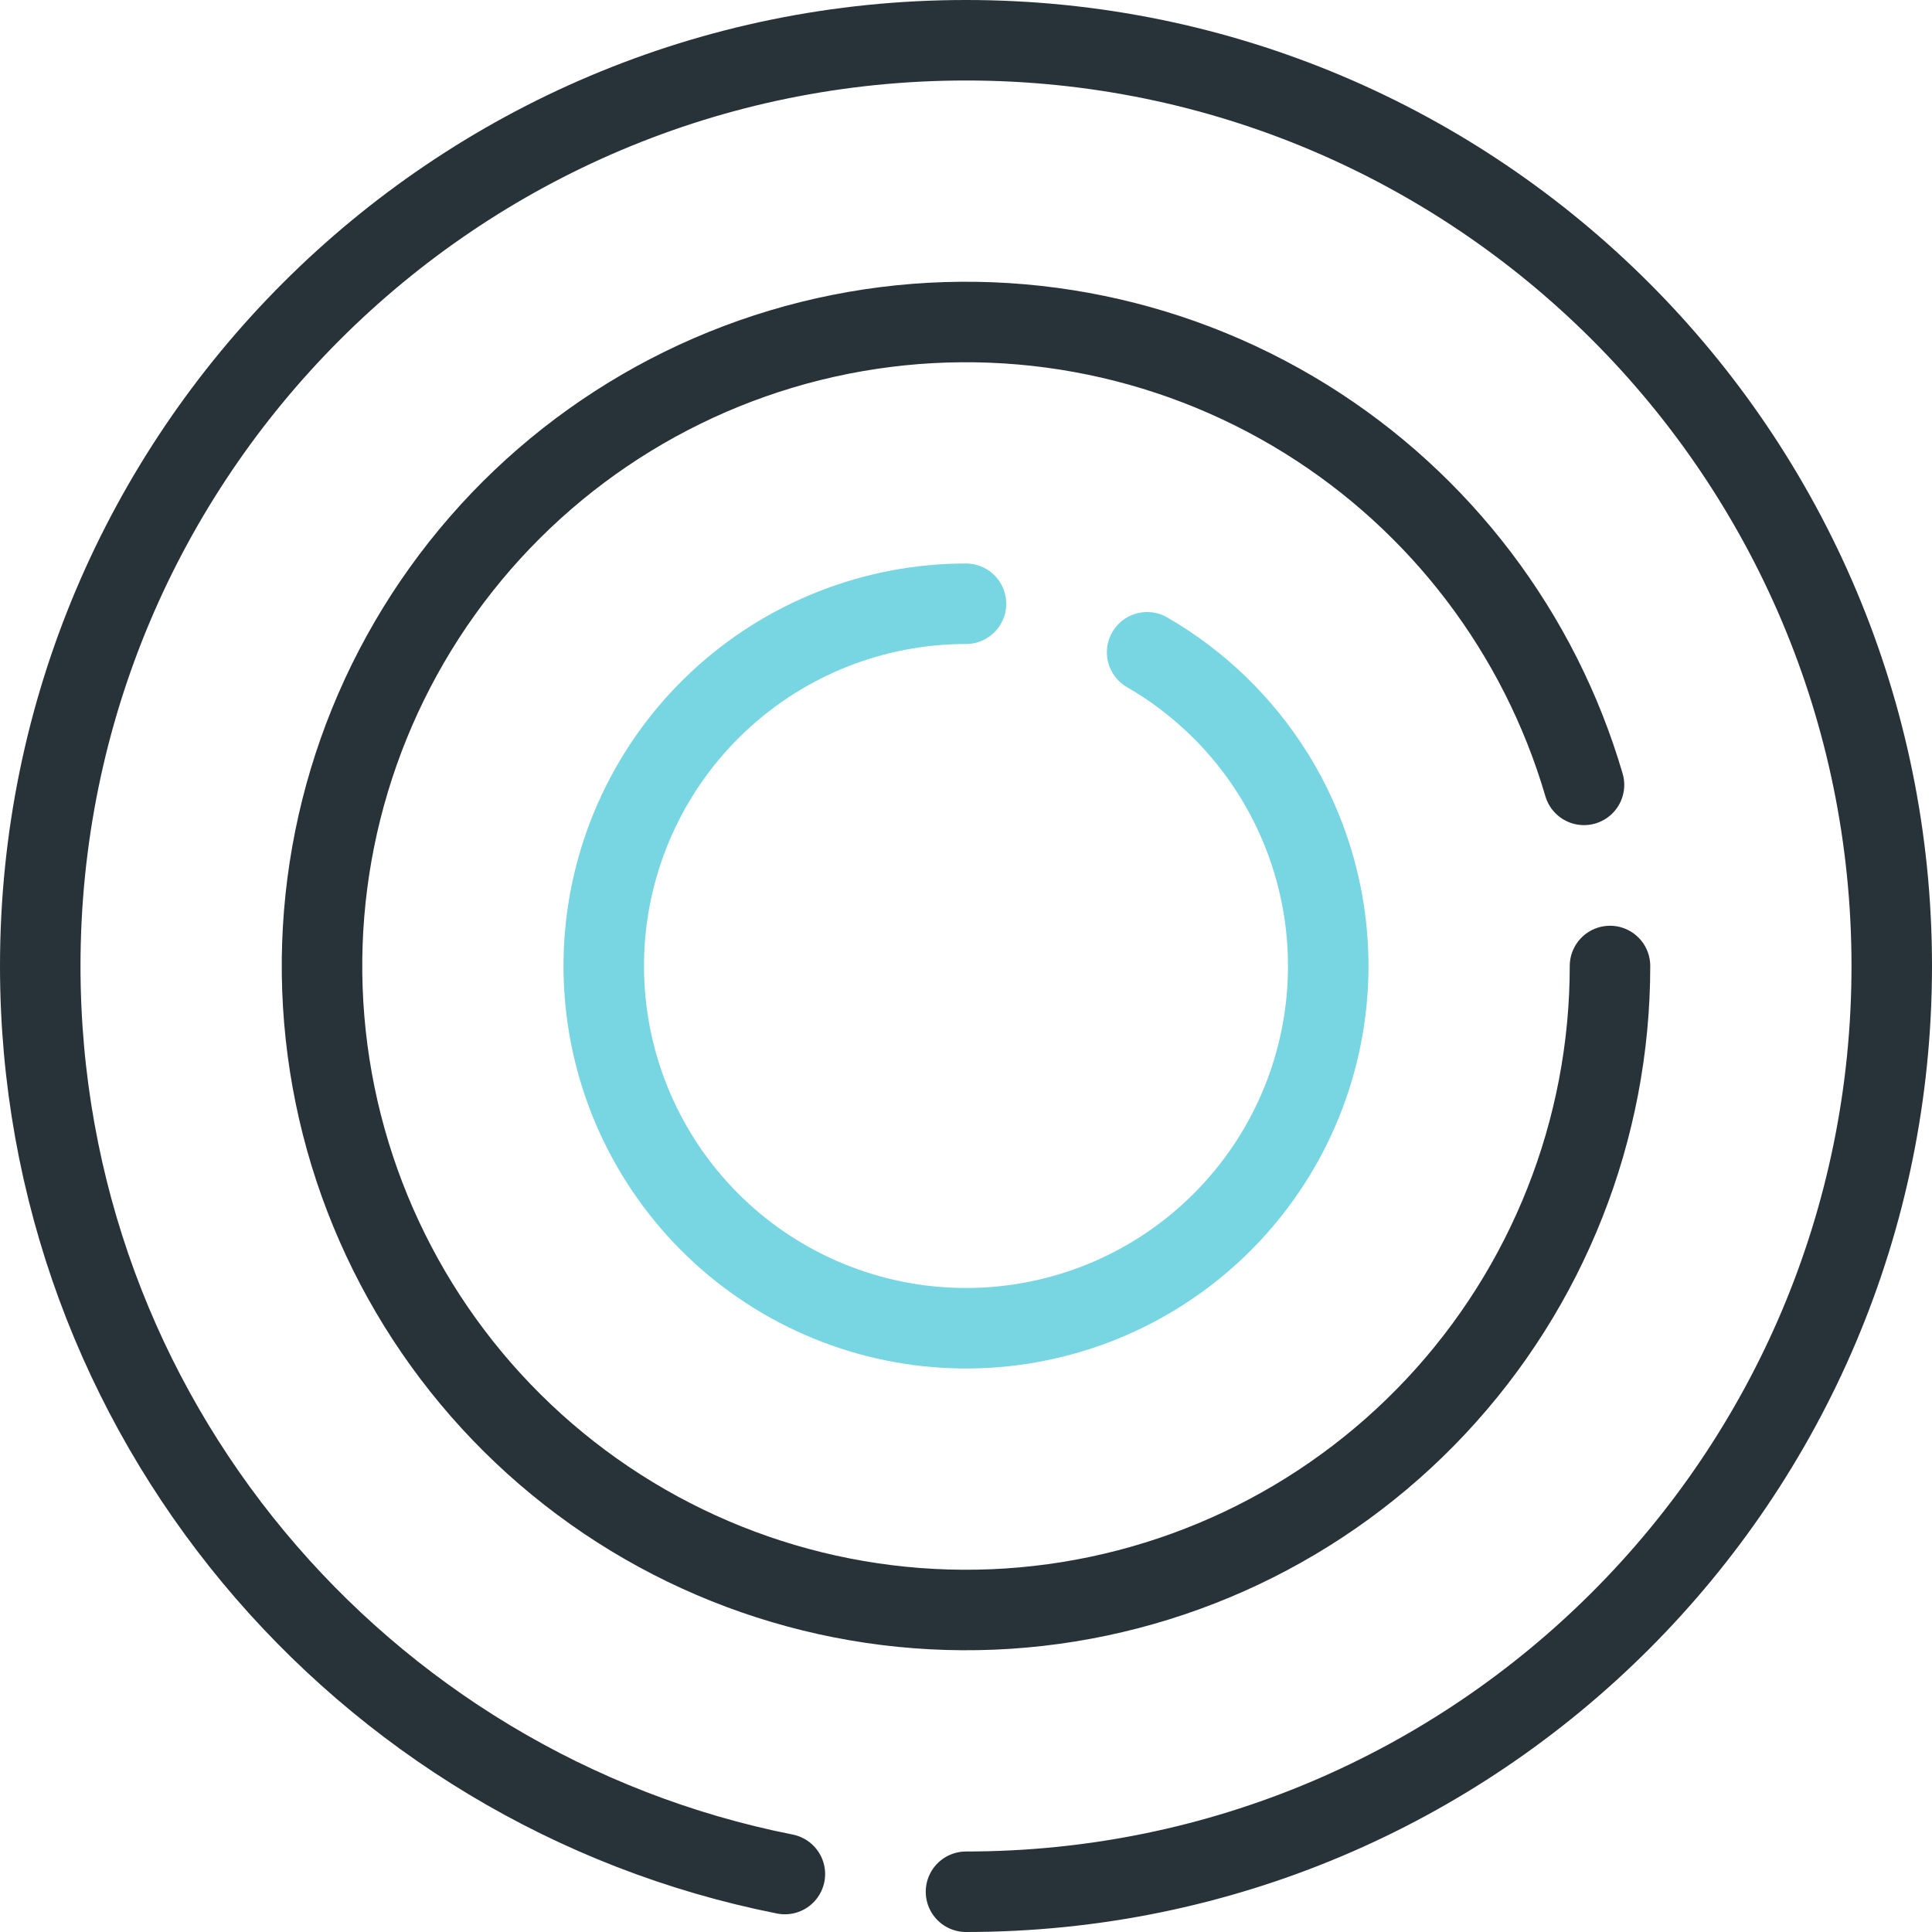
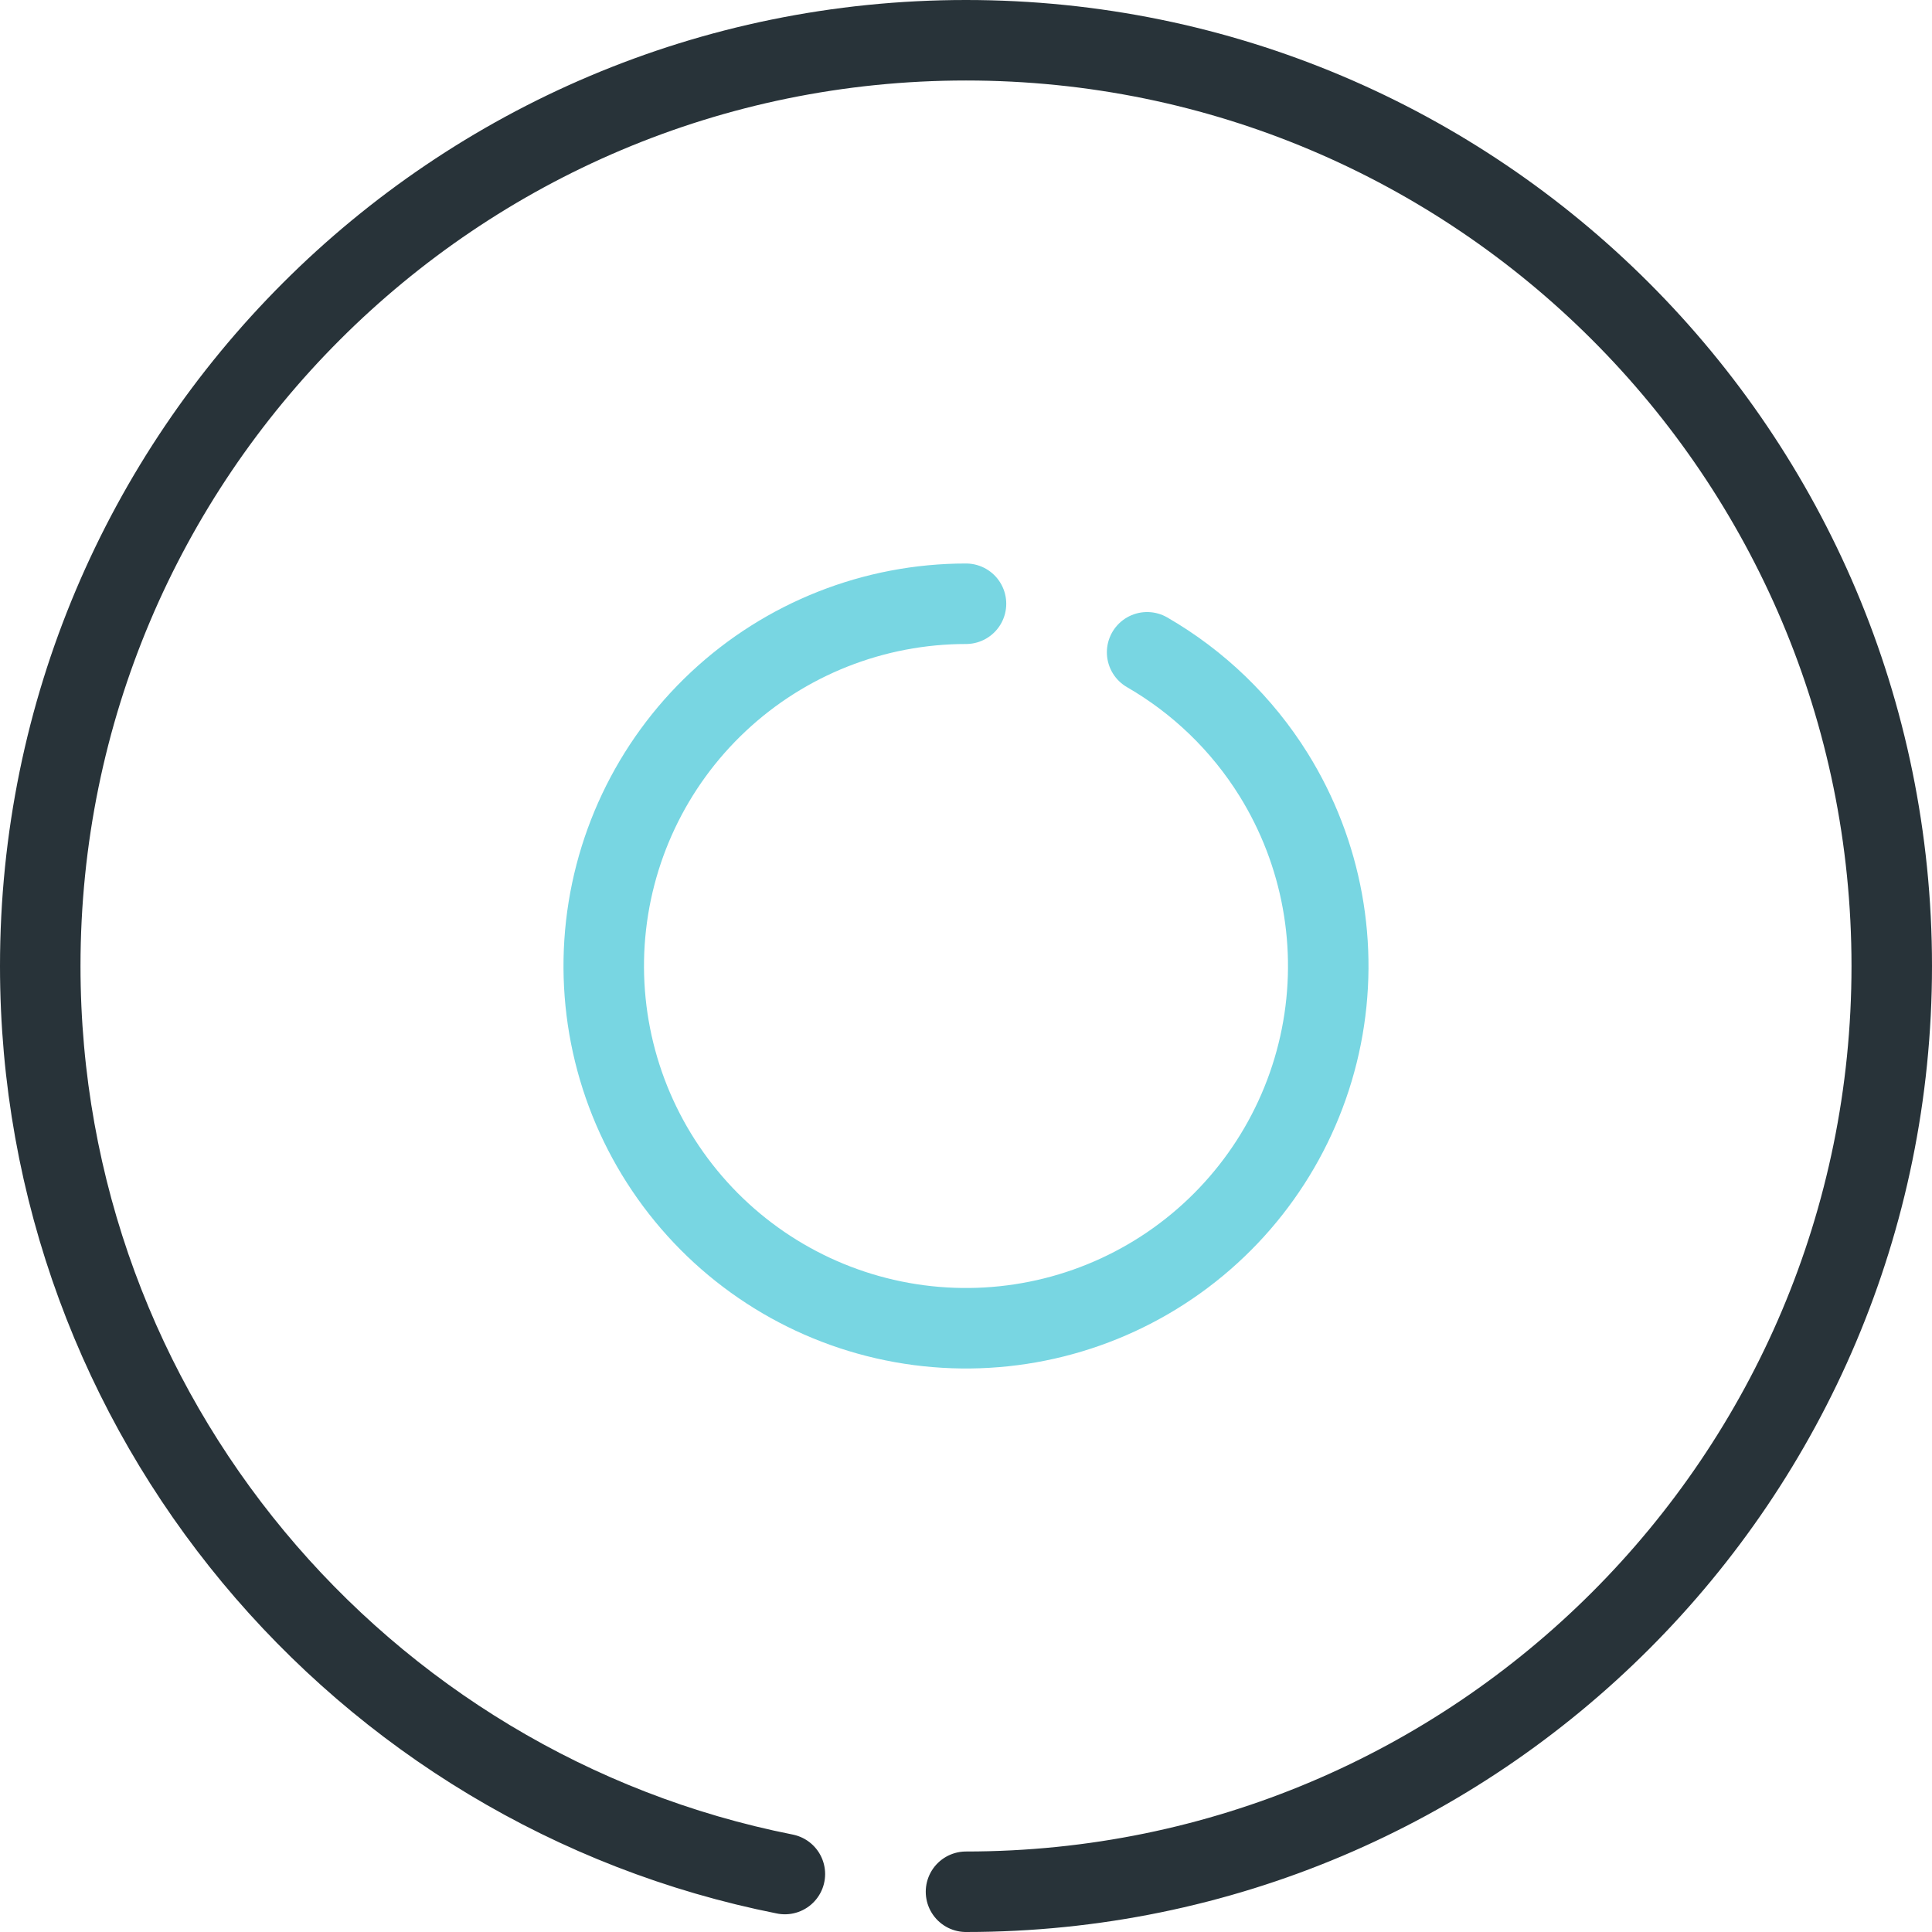
<svg xmlns="http://www.w3.org/2000/svg" width="48" height="48" viewBox="0 0 48 48" fill="none">
  <g id="chrome 1" clip-path="url(#clip0_1353_1217)">
    <path id="Ellipse 14" d="M24 47C36.703 47 47 36.703 47 24C47 11.297 36.703 1 24 1C11.297 1 1 11.297 1 24C1 35.163 8.952 44.468 19.5 46.56" stroke="#283339" stroke-width="2" stroke-linecap="round" stroke-linejoin="round" />
-     <path id="Ellipse 15" d="M40 24C40 28.062 38.455 31.973 35.678 34.938C32.901 37.902 29.1 39.7 25.046 39.966C20.993 40.231 16.99 38.945 13.85 36.368C10.71 33.791 8.667 30.116 8.137 26.088C7.607 22.061 8.628 17.982 10.995 14.68C13.361 11.378 16.894 9.1 20.879 8.307C24.863 7.515 28.999 8.268 32.449 10.413C35.793 12.492 38.249 15.729 39.354 19.5" stroke="#283339" stroke-width="2" stroke-linecap="round" stroke-linejoin="round" />
    <path id="Ellipse 16" d="M24 15C21.715 15 19.515 15.869 17.848 17.431C16.18 18.993 15.169 21.131 15.019 23.411C14.87 25.692 15.593 27.943 17.043 29.709C18.492 31.476 20.56 32.625 22.825 32.923C25.091 33.221 27.385 32.647 29.242 31.316C31.1 29.985 32.381 27.997 32.827 25.756C33.273 23.515 32.849 21.188 31.643 19.247C30.855 17.98 29.771 16.94 28.5 16.206" stroke="#78D6E2" stroke-width="2" stroke-linecap="round" stroke-linejoin="round" />
  </g>
  <defs>
    <clipPath id="clip0_1353_1217">
      <rect width="48" height="48" fill="white" />
    </clipPath>
  </defs>
</svg>